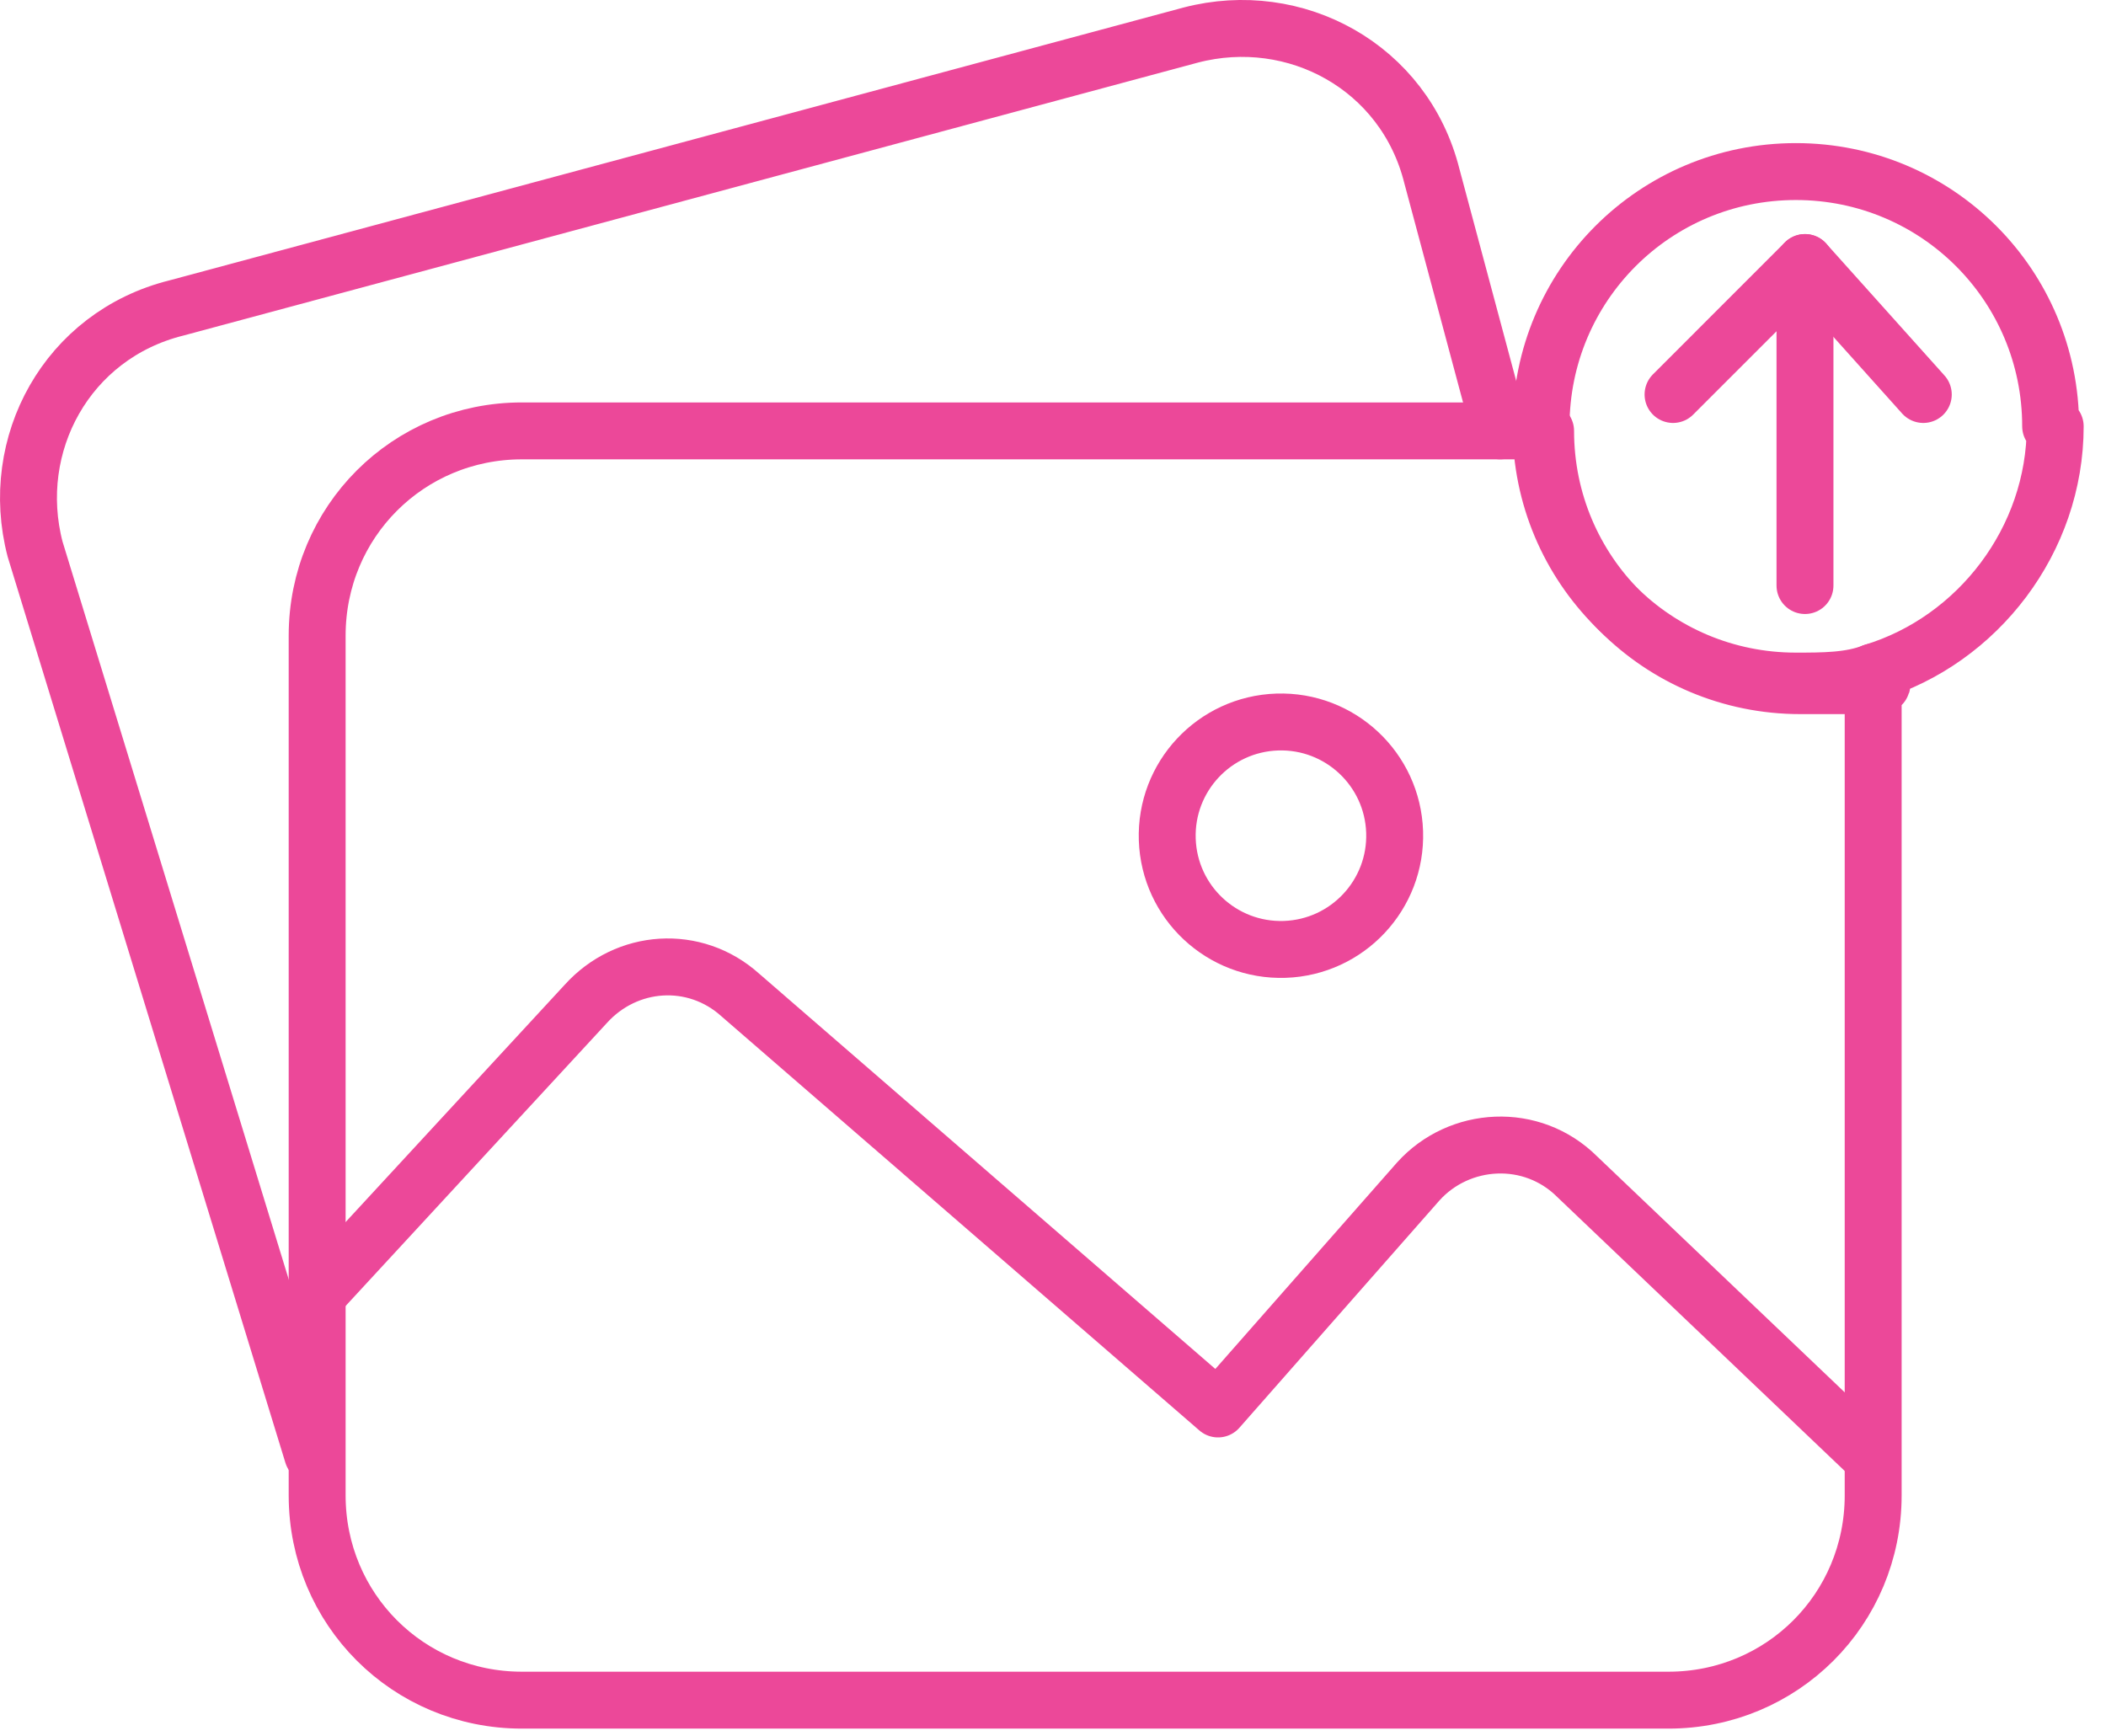
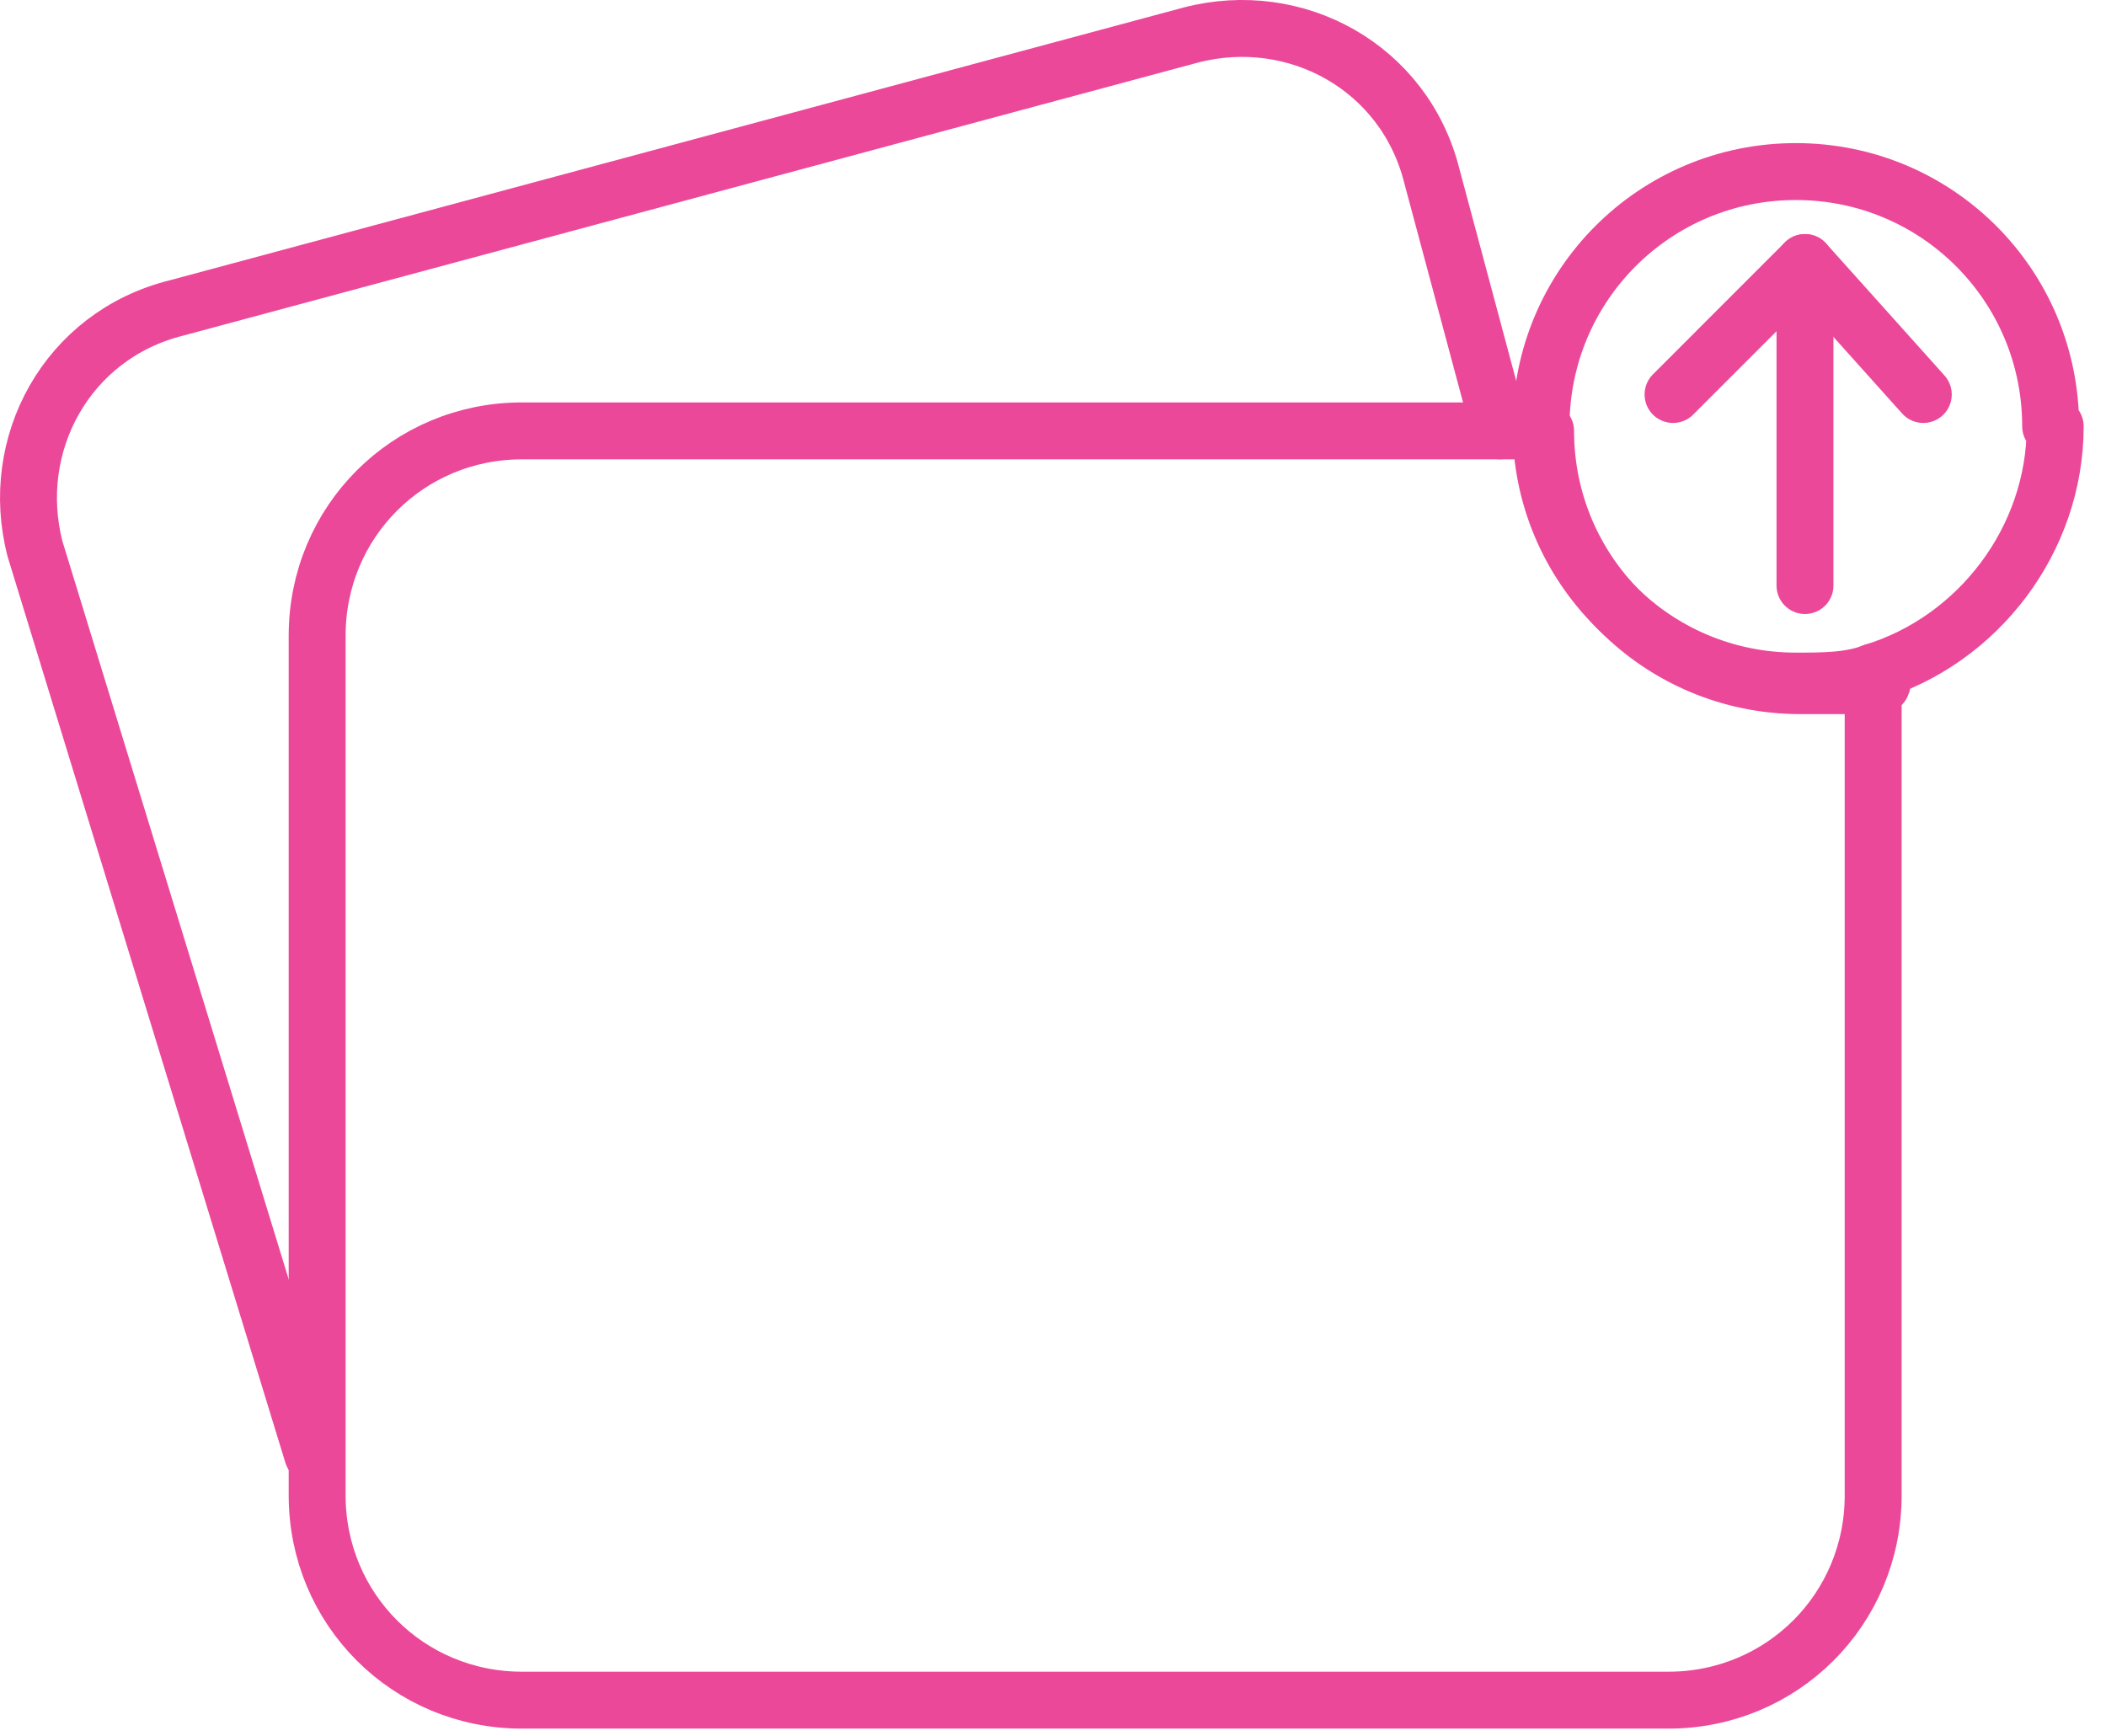
<svg xmlns="http://www.w3.org/2000/svg" width="74" height="61" viewBox="0 0 74 61" fill="none">
  <path d="M65.819 23.615V52.551C65.819 56.548 62.622 59.746 58.625 59.746H18.338C14.341 59.746 11.144 56.548 11.144 52.551V22.336C11.144 18.339 14.341 15.142 18.338 15.142H54.309C54.309 20.098 58.306 24.095 63.261 24.095C68.218 24.095 65.02 24.095 65.979 23.775L65.819 23.615Z" stroke="#EC4899" stroke-width="2" stroke-linecap="round" stroke-linejoin="round" />
  <path d="M10.985 51.112L1.233 19.298C0.274 15.621 2.352 11.784 6.189 10.825L41.84 1.232C45.517 0.273 49.354 2.352 50.313 6.188L52.711 15.141" stroke="#EC4899" stroke-width="2" stroke-linecap="round" stroke-linejoin="round" />
-   <path d="M10.984 45.676L20.577 35.285C22.015 33.686 24.413 33.526 26.012 34.965L42.799 49.513L49.833 41.52C51.272 39.921 53.83 39.761 55.428 41.36L65.66 51.112" stroke="#EC4899" stroke-width="2" stroke-linecap="round" stroke-linejoin="round" />
-   <path d="M45.142 33.363C47.348 33.289 49.077 31.442 49.004 29.235C48.931 27.029 47.083 25.3 44.877 25.373C42.67 25.447 40.941 27.294 41.015 29.501C41.088 31.707 42.935 33.436 45.142 33.363Z" stroke="#EC4899" stroke-width="2" stroke-linecap="round" stroke-linejoin="round" />
  <path d="M72.215 14.982C72.215 18.978 69.497 22.495 65.82 23.615C65.021 23.934 64.061 23.934 63.102 23.934C58.146 23.934 54.149 19.938 54.149 14.982C54.149 10.026 58.146 6.029 63.102 6.029C68.058 6.029 72.055 10.026 72.055 14.982H72.215Z" stroke="#EC4899" stroke-width="2" stroke-linecap="round" stroke-linejoin="round" />
  <path d="M63.423 20.577V9.226L58.787 13.863" stroke="#EC4899" stroke-width="2" stroke-linecap="round" stroke-linejoin="round" />
  <path d="M67.58 13.863L63.423 9.226" stroke="#EC4899" stroke-width="2" stroke-linecap="round" stroke-linejoin="round" />
</svg>